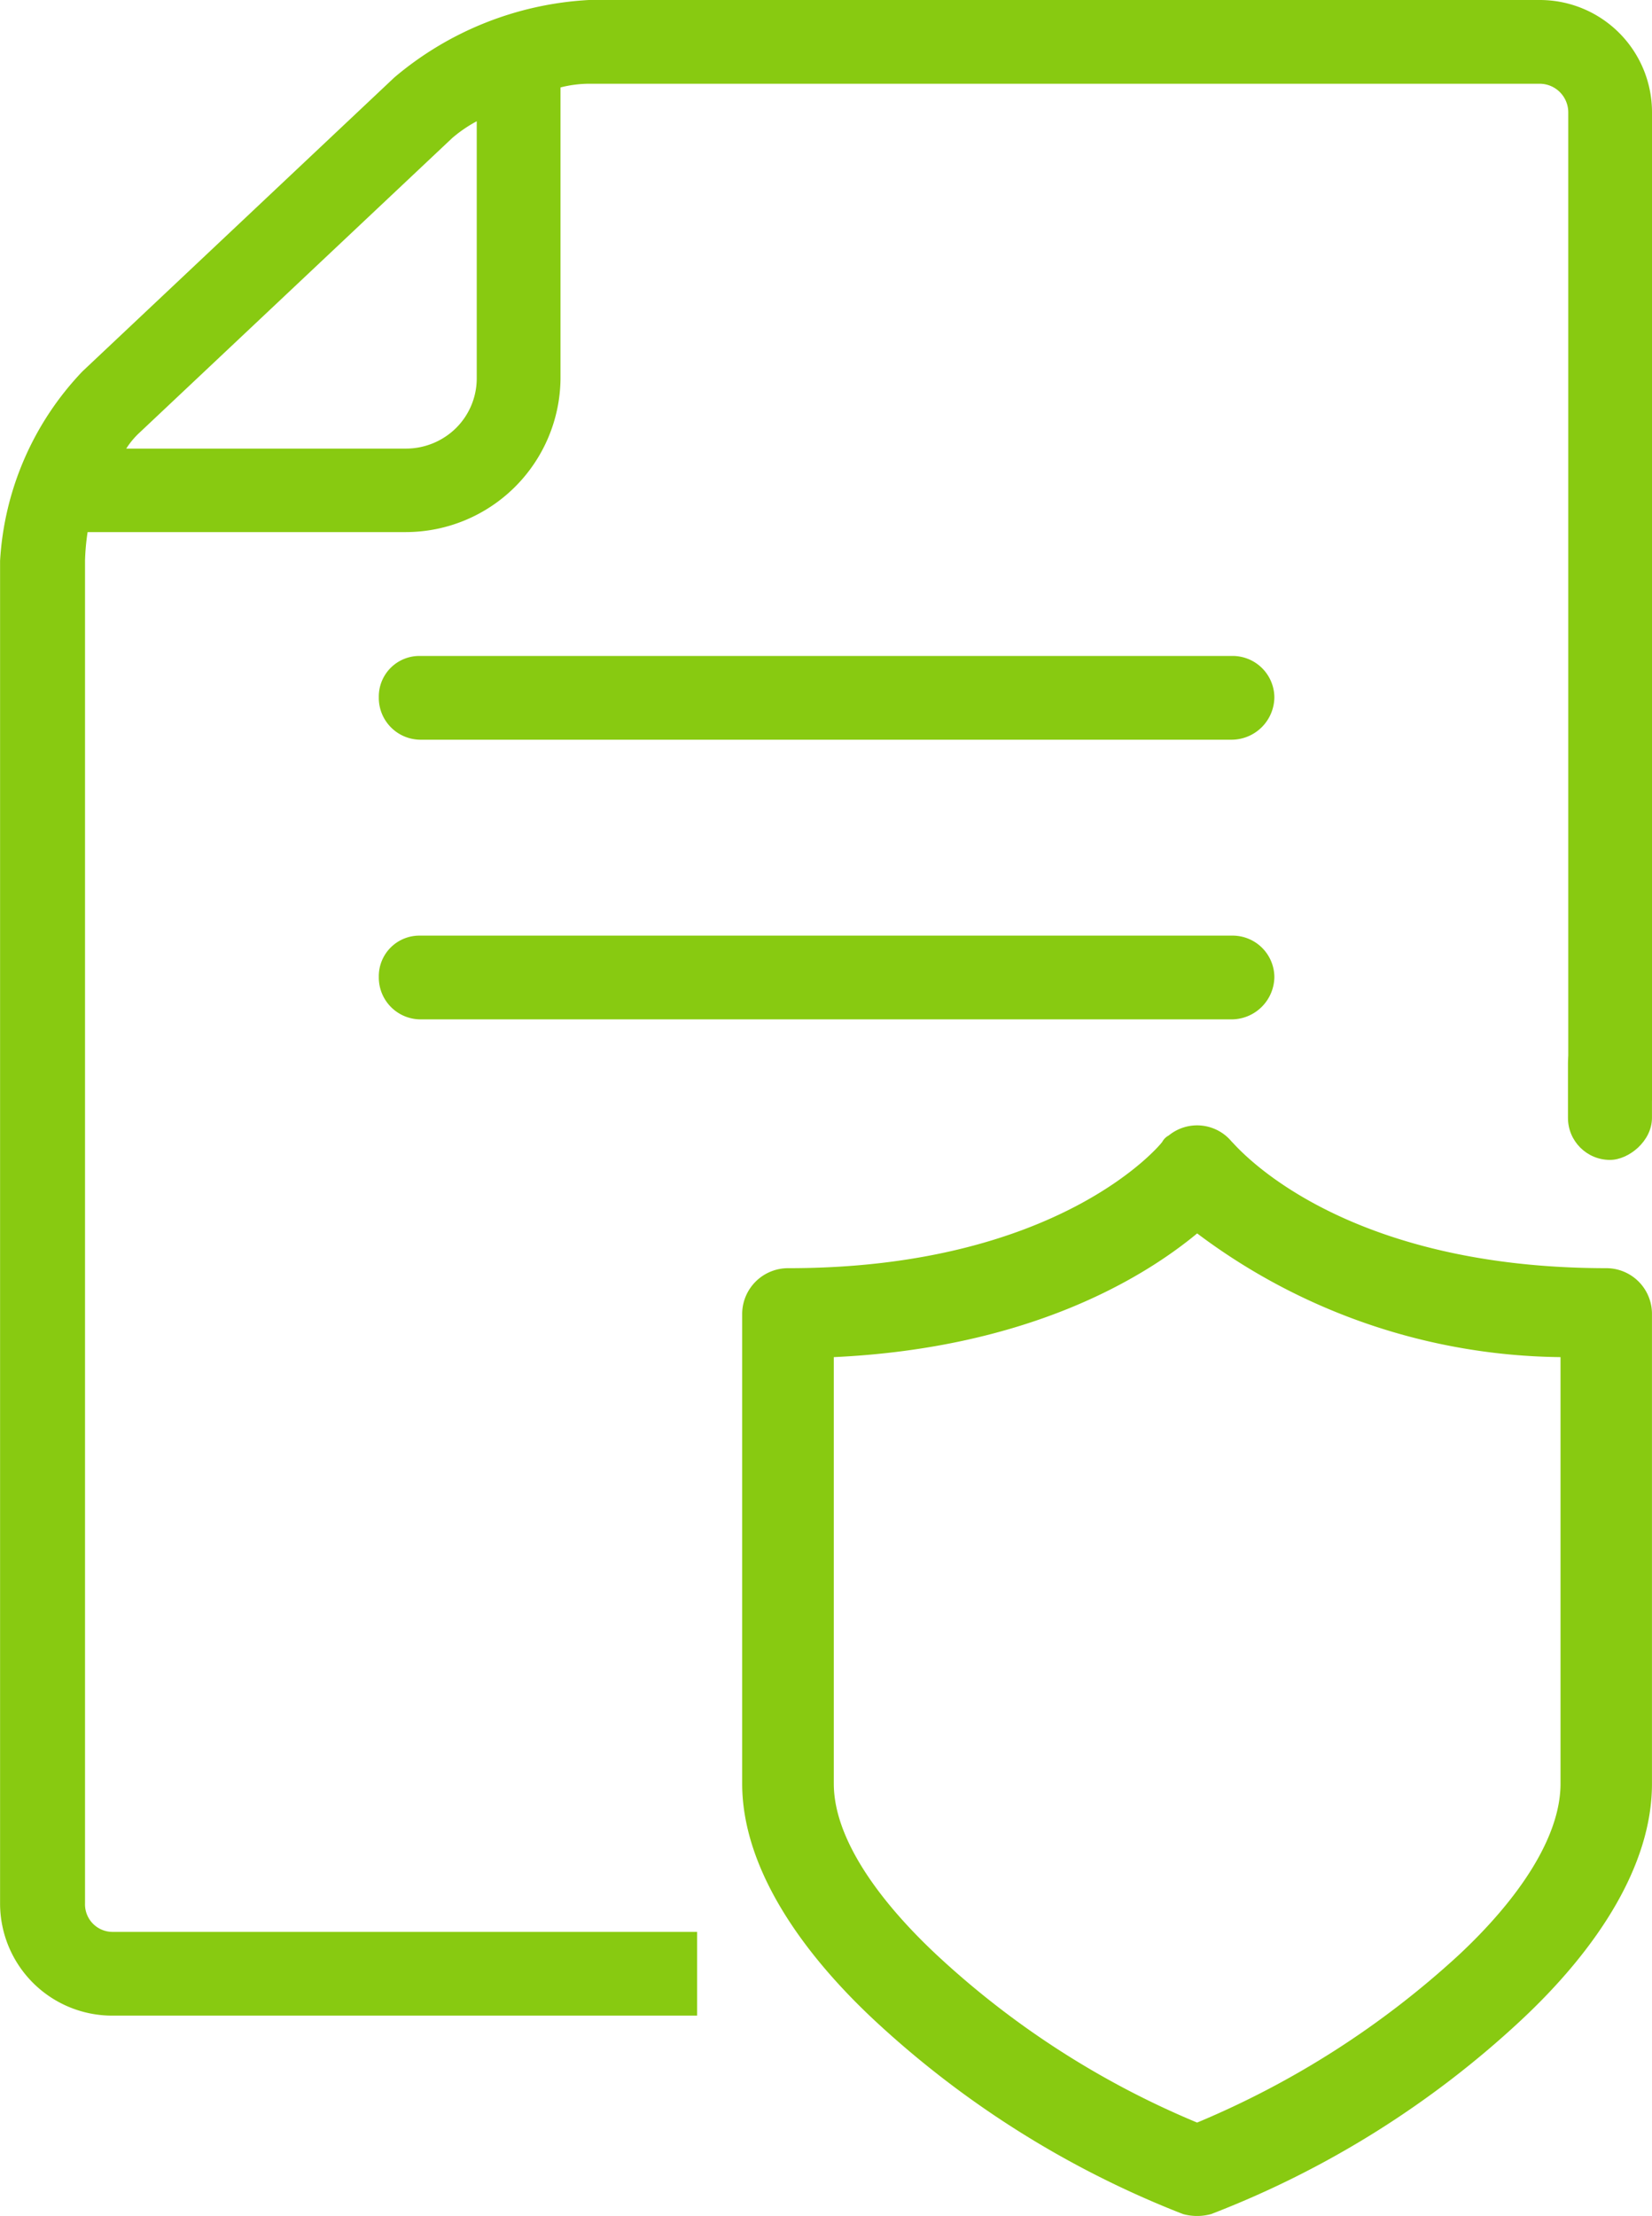
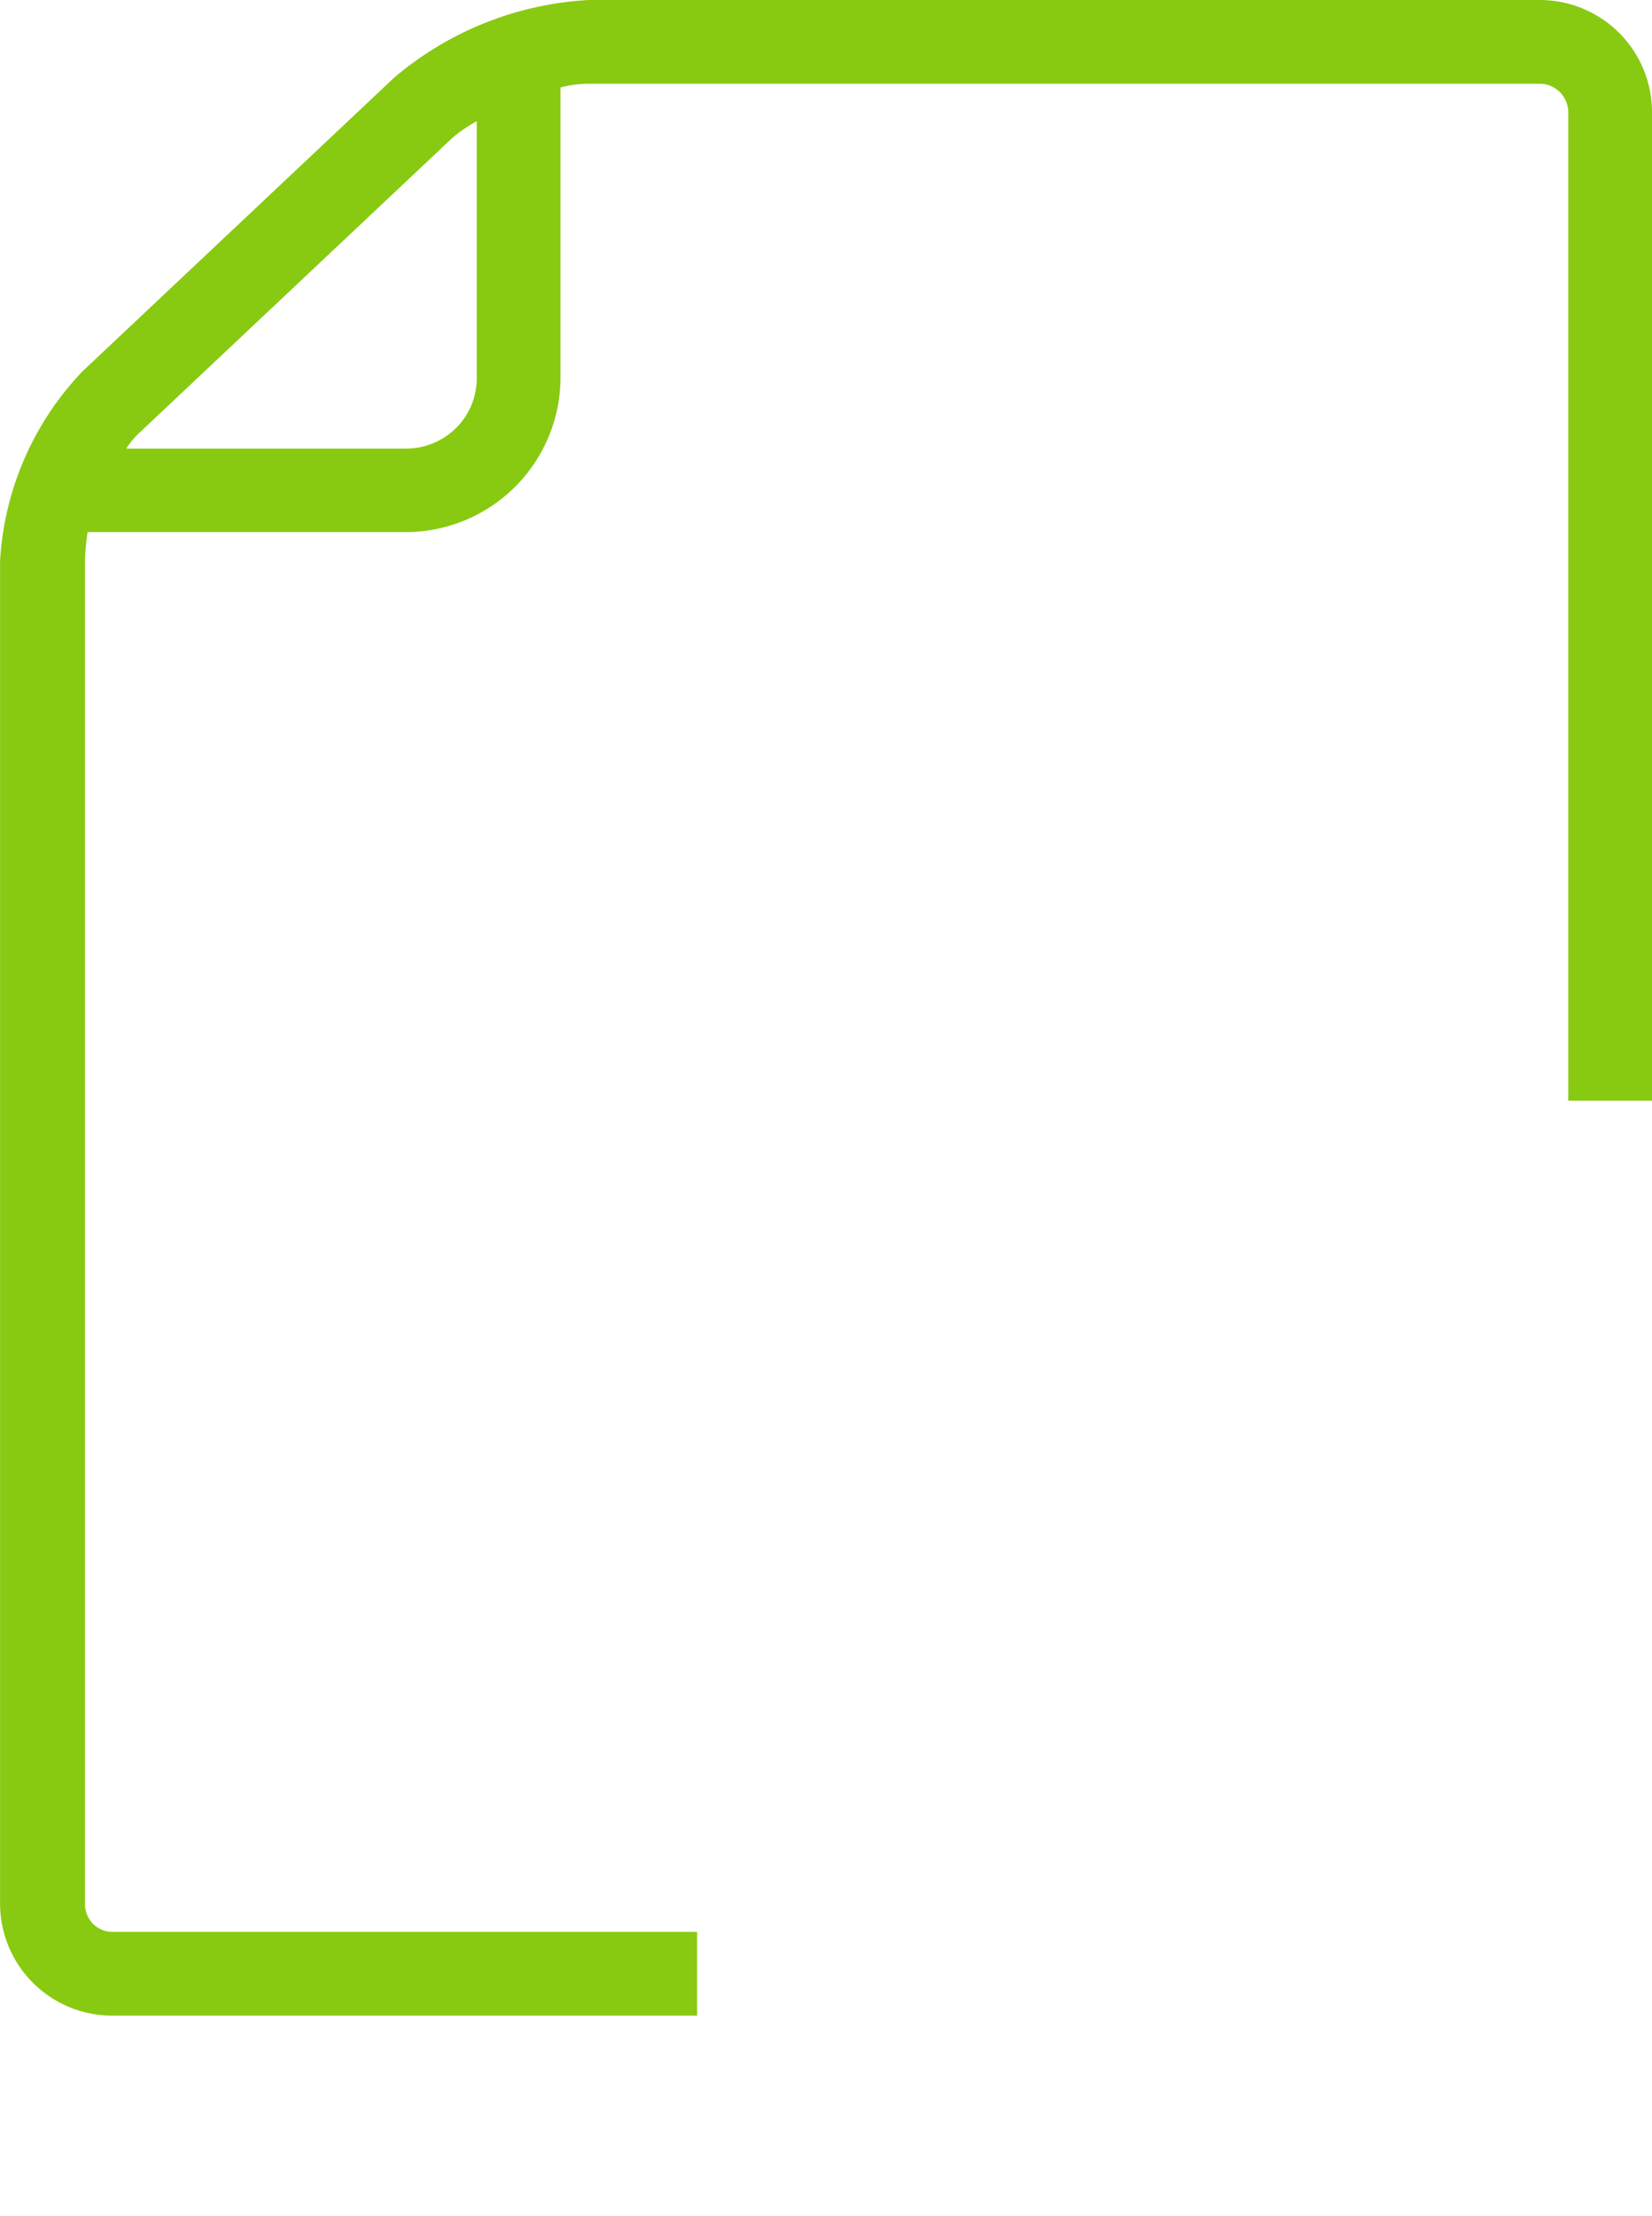
<svg xmlns="http://www.w3.org/2000/svg" width="44.805" height="60.092" viewBox="0 0 44.805 60.092">
  <defs>
    <style>.a,.b{fill:#88ca11;}.a{fill-rule:evenodd;}</style>
  </defs>
  <g transform="translate(0 -0.001)">
    <path class="a" d="M13934.04,26024.66h15.866v-2.271h-15.866a.747.747,0,0,1-.734-.77V25985.2a6.254,6.254,0,0,1,.07-.77h8.633a4.2,4.2,0,0,0,4.193-4.158v-7.9a3.192,3.192,0,0,1,.769-.1h25.793a.777.777,0,0,1,.77.77v26.807h2.271v-26.807a3.043,3.043,0,0,0-3.04-3.041h-25.793a8.907,8.907,0,0,0-5.276,2.1l-8.458,7.969a8.12,8.12,0,0,0-2.236,5.139v36.416A3.042,3.042,0,0,0,13934.04,26024.66Zm.733-42.916,8.492-8a3.69,3.69,0,0,1,.665-.455v6.99a1.9,1.9,0,0,1-.56,1.328,1.935,1.935,0,0,1-1.362.559h-7.584A2.164,2.164,0,0,1,13934.773,25981.744Z" transform="translate(-13931 -25970)" />
-     <rect class="b" width="3.776" height="2.278" rx="1.139" transform="translate(44.804 27.679) rotate(90)" />
-     <path class="a" d="M14248.136,26696h-22.018a1.1,1.1,0,0,0-1.118,1.117,1.135,1.135,0,0,0,1.118,1.154h22.018a1.164,1.164,0,0,0,1.153-1.154A1.133,1.133,0,0,0,14248.136,26696Z" transform="translate(-14214.726 -26670.627)" />
-     <path class="a" d="M14248.136,26479h-22.018a1.1,1.1,0,0,0-1.118,1.117,1.134,1.134,0,0,0,1.118,1.154h22.018a1.163,1.163,0,0,0,1.153-1.154A1.133,1.133,0,0,0,14248.136,26479Z" transform="translate(-14214.726 -26461.211)" />
-     <path class="b" d="M14519.337,26870.246a24.287,24.287,0,0,0,7.095-4.543c1.607-1.5,2.761-3.184,2.761-4.648v-11.566a16.668,16.668,0,0,1-9.855-3.355c-1.434,1.188-4.543,3.109-9.855,3.355v11.566c0,1.465,1.188,3.145,2.795,4.648A23.733,23.733,0,0,0,14519.337,26870.246Zm8.771-2.762a26.034,26.034,0,0,1-8.387,5.242,1.428,1.428,0,0,1-.77,0,26.31,26.31,0,0,1-8.353-5.242c-2.062-1.922-3.6-4.2-3.6-6.43V26848.3a1.245,1.245,0,0,1,1.258-1.223c7.3,0,10.065-3.32,10.136-3.426a.415.415,0,0,1,.174-.172,1.217,1.217,0,0,1,1.713.172c.035,0,2.726,3.426,10.171,3.426a1.238,1.238,0,0,1,1.223,1.223v12.758C14531.674,26863.289,14530.171,26865.563,14528.108,26867.484Z" transform="translate(-14486.869 -26812.686)" />
  </g>
</svg>